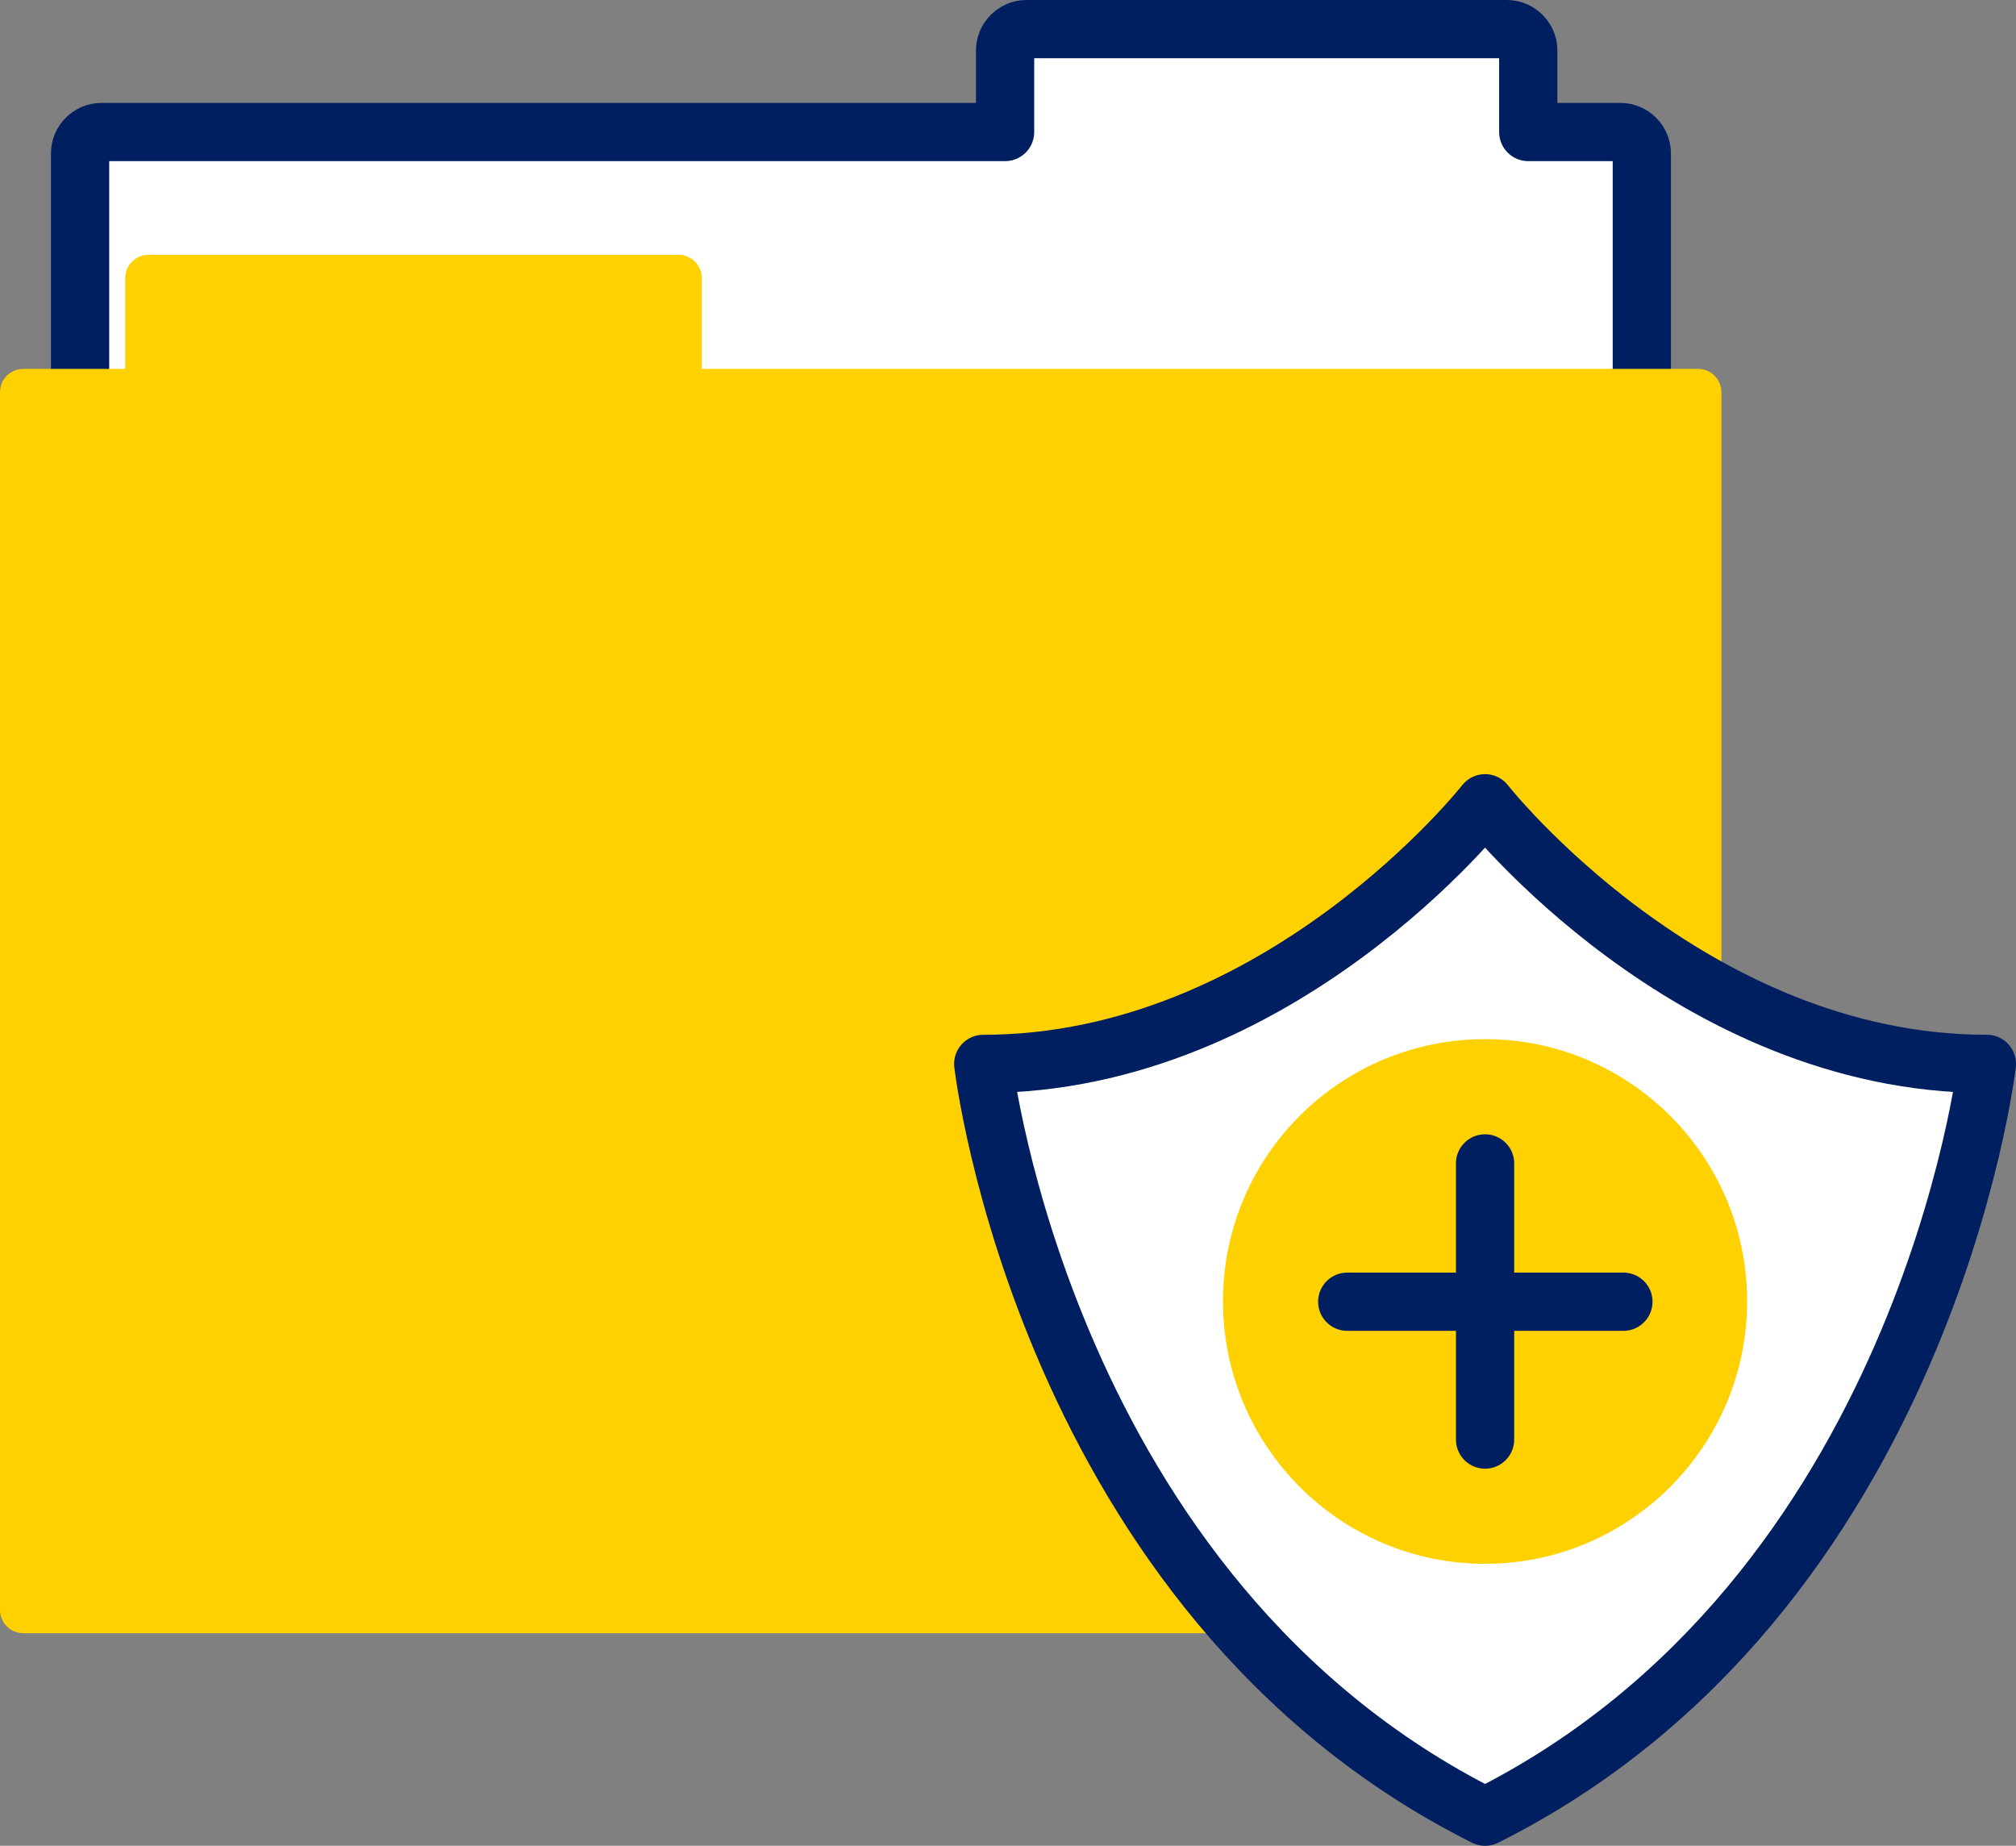
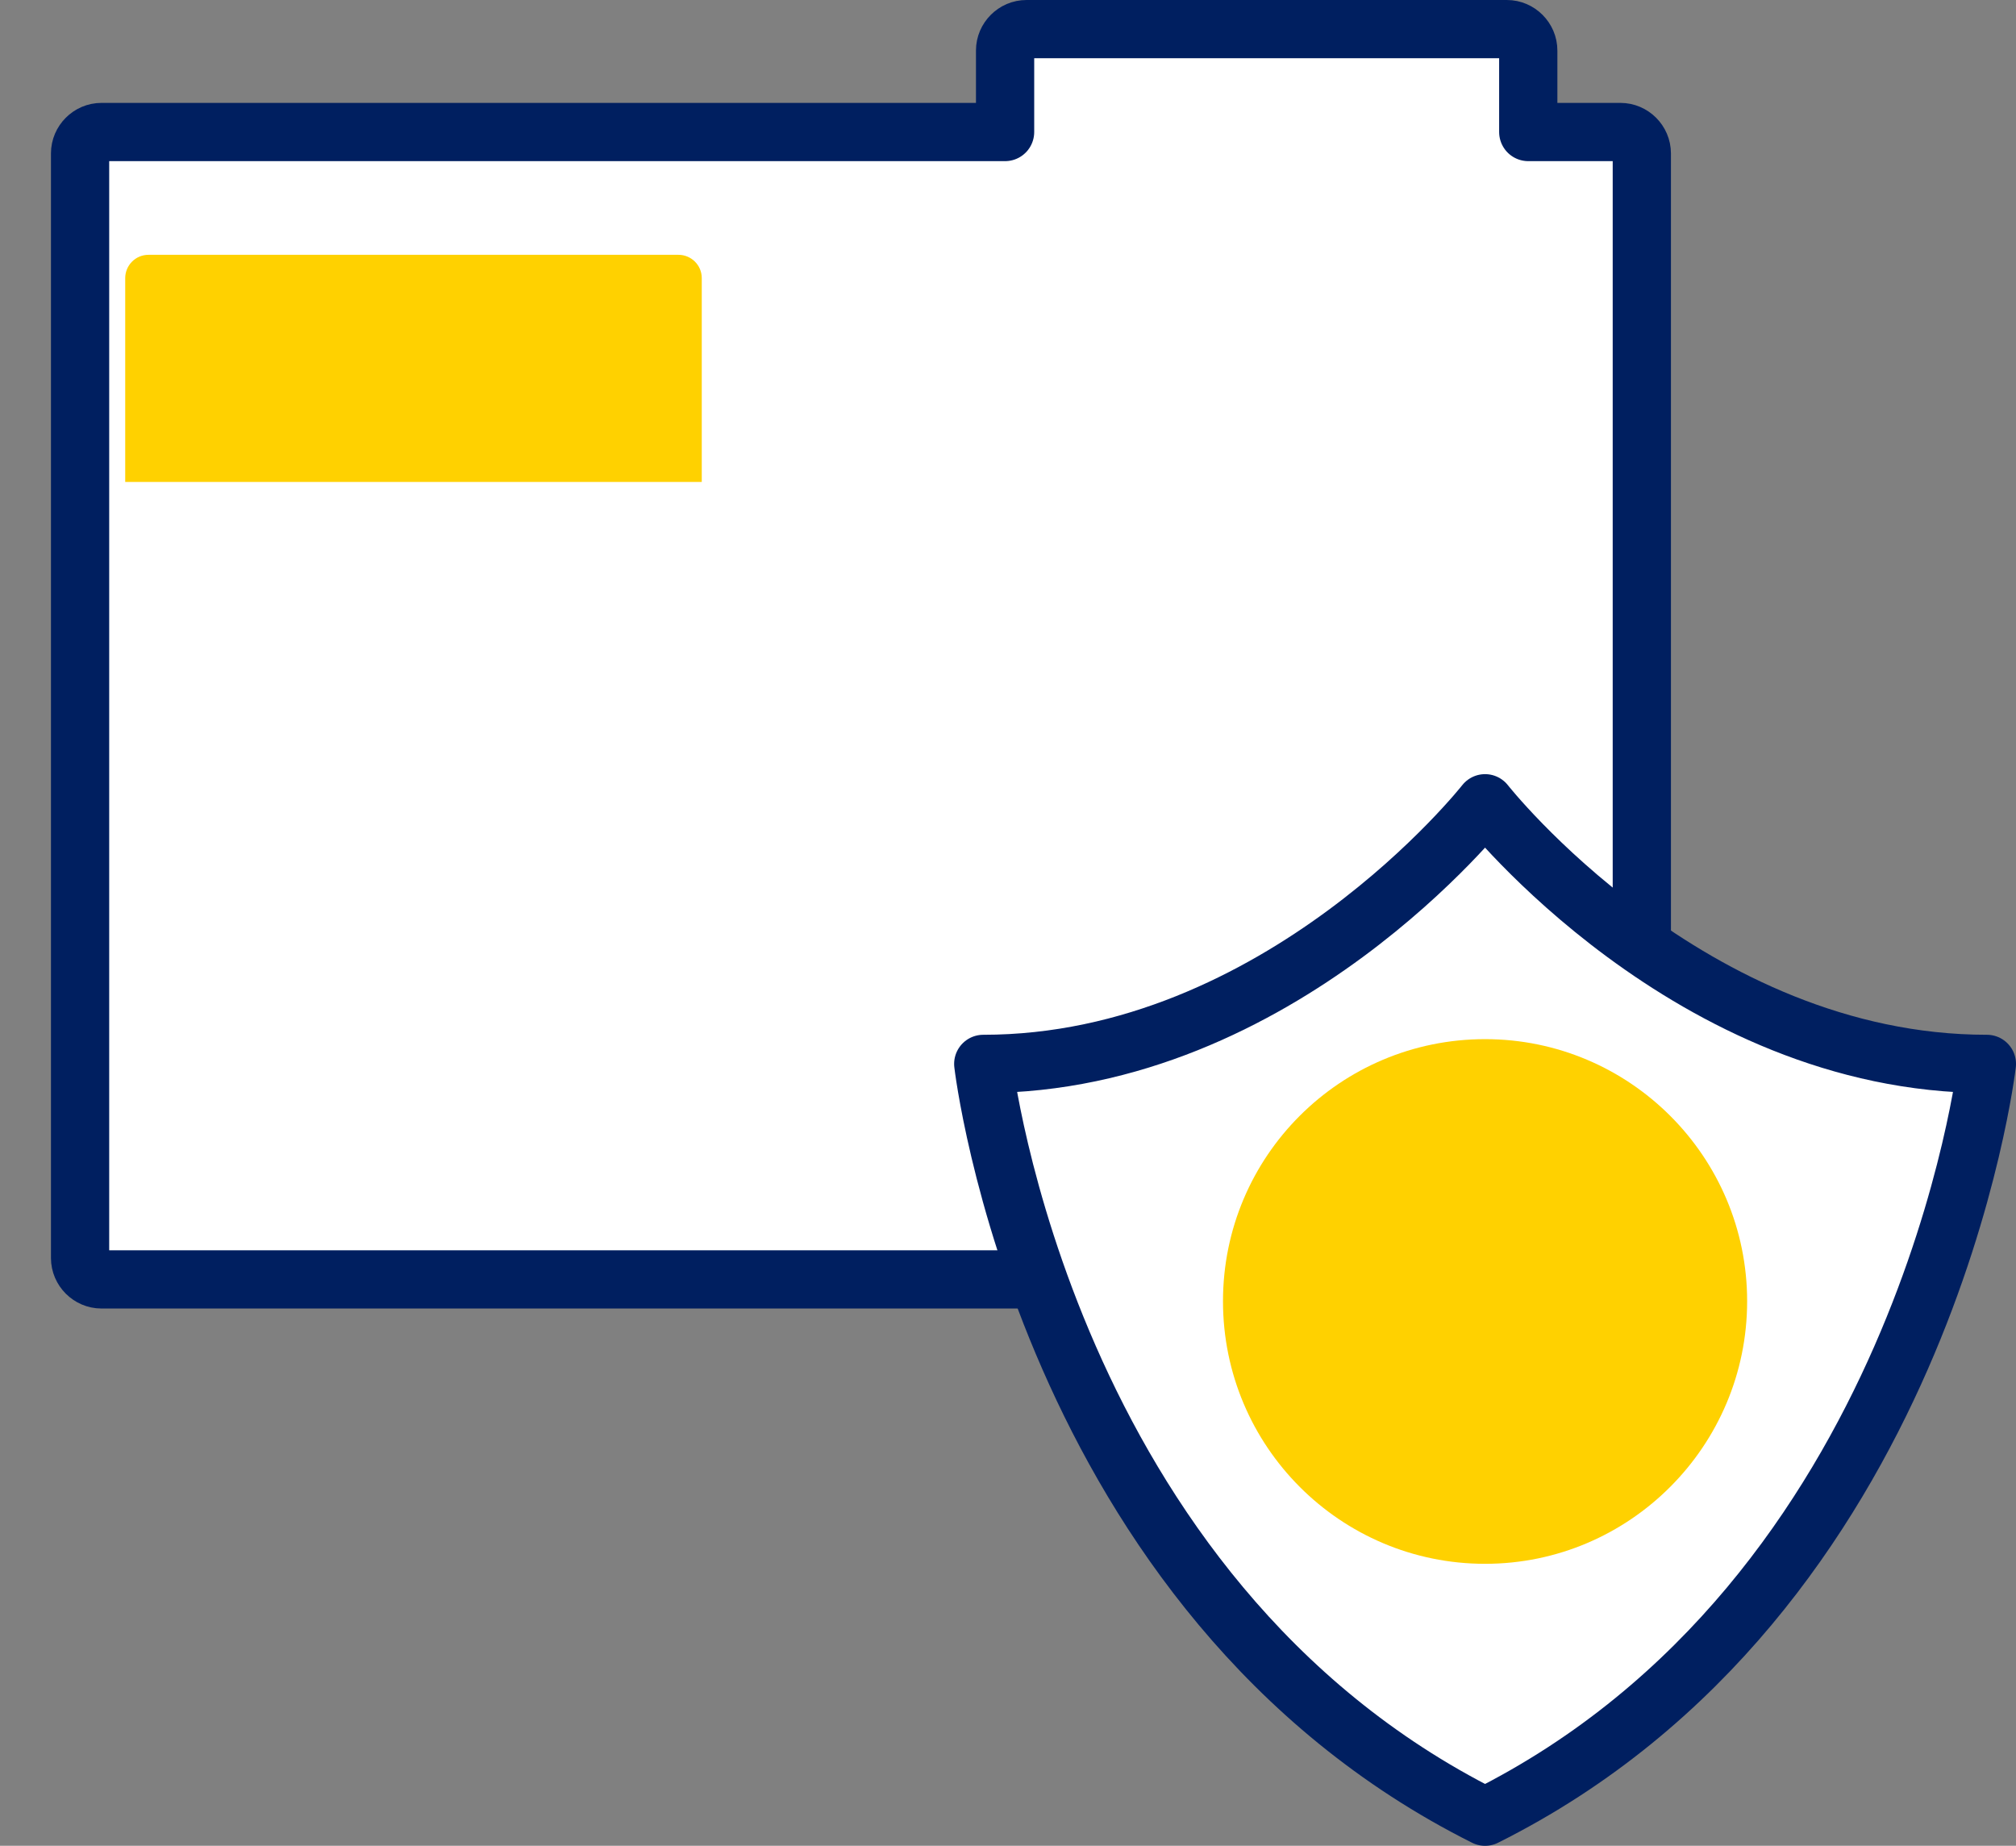
<svg xmlns="http://www.w3.org/2000/svg" id="Layer_1" viewBox="0 0 41.54 38.03">
  <rect x="0" y="0" width="41.54" height="38.03" fill="#808080" stroke="none" />
  <defs>
    <style>
      .cls-1 {
        fill: none;
      }

      .cls-1, .cls-2 {
        stroke: #001f60;
        stroke-linecap: round;
        stroke-linejoin: round;
        stroke-width: 1.2px;
      }

      .cls-2 {
        fill: #fff;
      }

      .cls-3 {
        fill: #ffd100;
      }
    </style>
  </defs>
  <path class="cls-2" d="M33.39,2.72h-1.9v-1.68c0-.24-.2-.44-.44-.44h-9.9c-.24,0-.44.2-.44.44v1.68H2.09c-.24,0-.44.2-.44.44v22.76c0,.24.2.44.44.44h31.3c.24,0,.44-.2.44-.44V3.16c0-.24-.2-.44-.44-.44Z" />
-   <path class="cls-3" d="M35.48,33.17c0,.27-.22.48-.48.48H.48c-.27,0-.48-.22-.48-.48V8.08c0-.27.22-.48.48-.48h34.51c.27,0,.48.22.48.48v25.09Z" />
  <path class="cls-3" d="M14.46,9.93v-4.2c0-.27-.22-.48-.48-.48H3.06c-.27,0-.48.22-.48.48v4.2h11.88Z" />
  <path class="cls-2" d="M30.6,37.43c9.07-4.53,10.34-15.51,10.34-15.51-6.12,0-10.34-5.37-10.34-5.37,0,0-4.22,5.37-10.34,5.37,0,0,1.27,10.97,10.34,15.51Z" />
  <path class="cls-3" d="M36,26.81c0,2.98-2.42,5.41-5.4,5.41s-5.4-2.42-5.4-5.41,2.42-5.4,5.4-5.4,5.4,2.42,5.4,5.4Z" />
-   <path class="cls-1" d="M27.76,26.82h5.69" />
-   <path class="cls-1" d="M30.6,23.97v5.69" />
</svg>